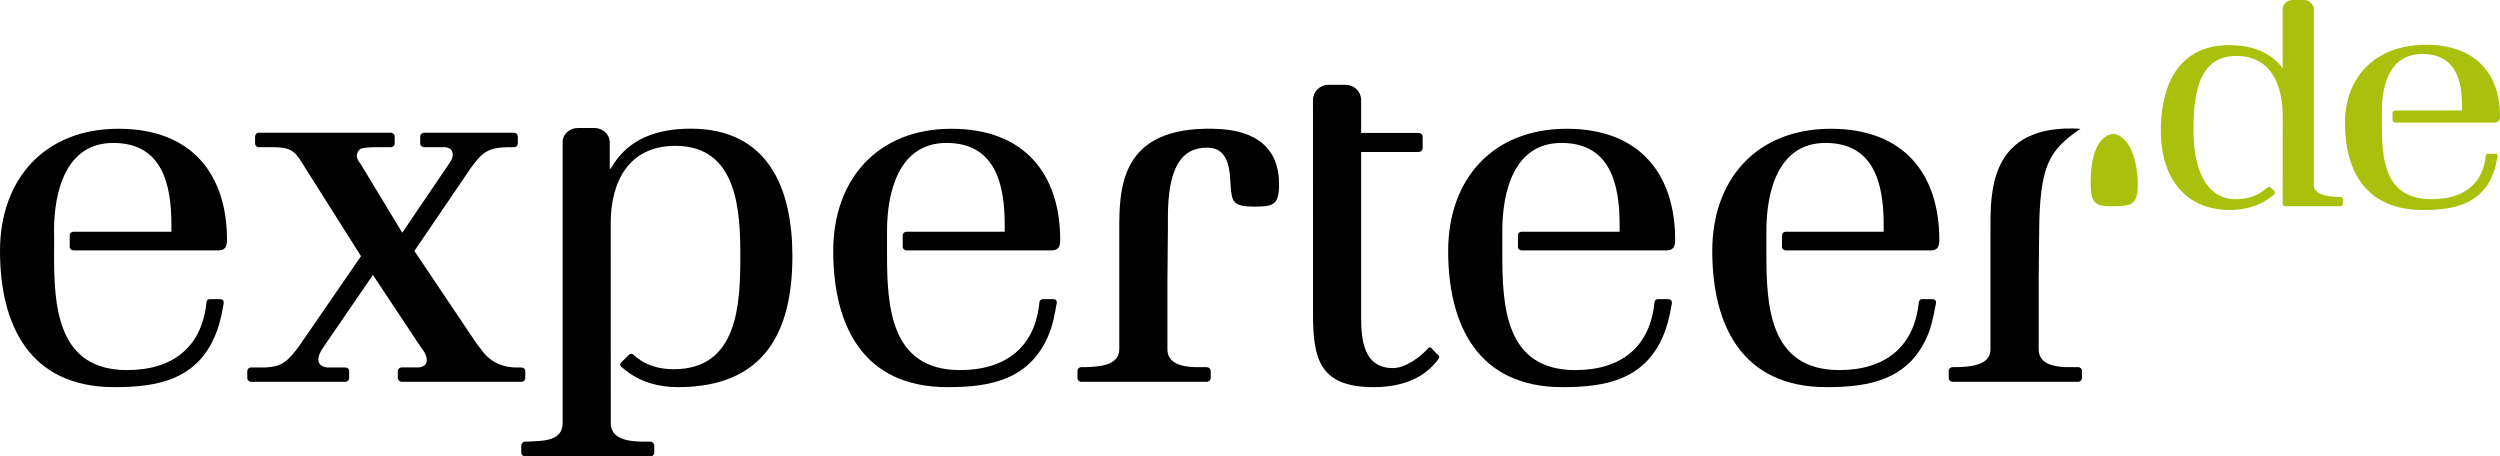
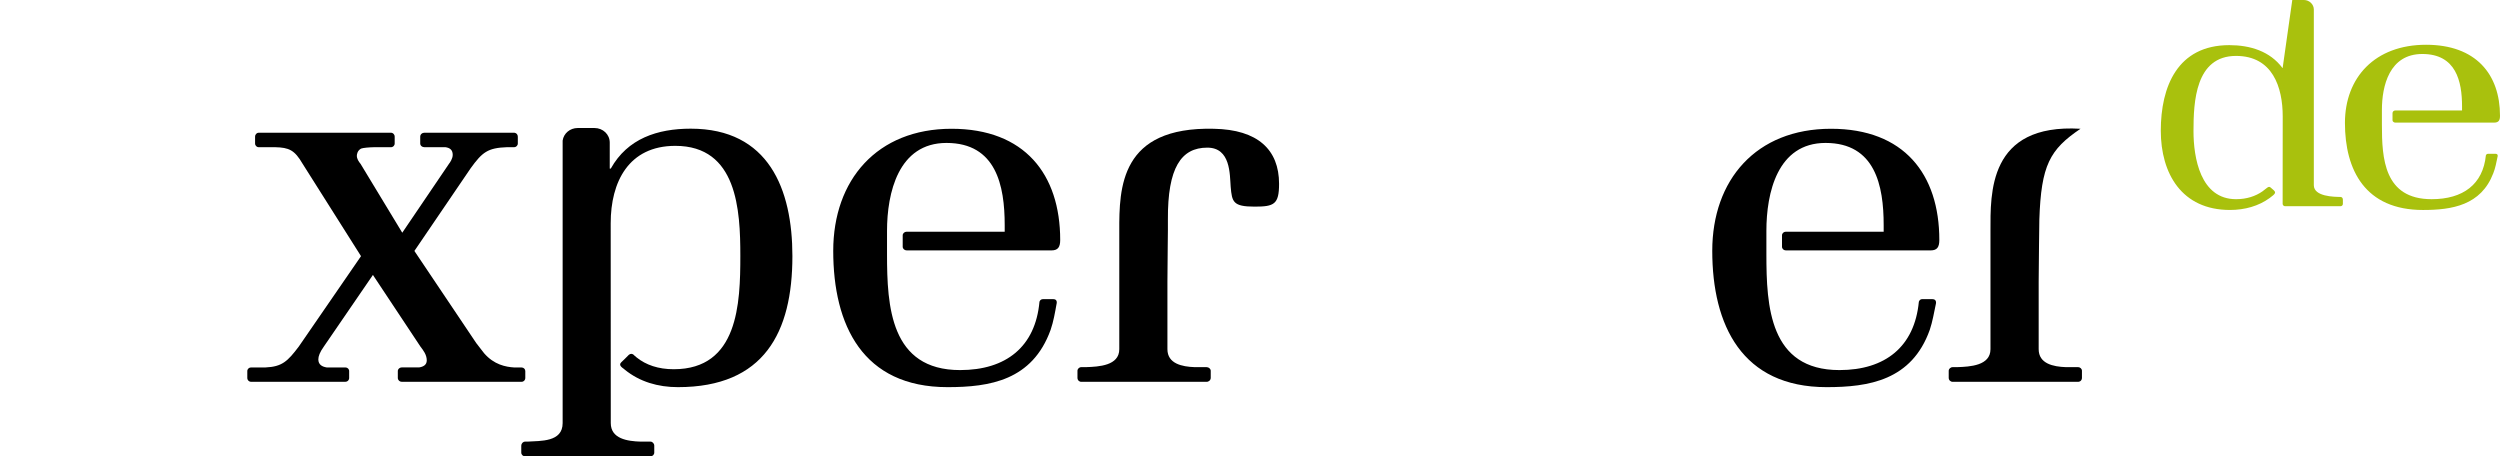
<svg xmlns="http://www.w3.org/2000/svg" width="126px" height="23px" viewBox="0 0 126 23" version="1.1">
  <title>experteer-de</title>
  <g id="Design" stroke="none" stroke-width="1" fill="none" fill-rule="evenodd">
    <g id="Dispono-Jobboersen-Uebersicht" transform="translate(-657, -2434)" fill-rule="nonzero">
      <g id="experteer-de" transform="translate(657, 2434)">
-         <path d="M106.518,6.736 C105.627,6.875 105.366,8.033 105.367,9.253 C105.374,10.286 105.626,10.41 106.515,10.394 C107.496,10.386 107.745,10.291 107.745,9.258 C107.725,8.044 107.333,6.875 106.518,6.736" id="Path" fill="#A9C10D" />
        <path d="M104.857,6.49 C100.191,6.212 100.32,9.761 100.32,11.651 L100.32,17.599 C100.32,18.432 99.282,18.483 98.641,18.504 L98.417,18.504 C98.308,18.504 98.215,18.59 98.215,18.689 L98.215,19.042 C98.215,19.161 98.308,19.244 98.417,19.244 L104.728,19.244 C104.847,19.244 104.93,19.161 104.93,19.042 L104.93,18.689 C104.93,18.59 104.847,18.504 104.728,18.504 L104.124,18.504 C103.487,18.483 102.749,18.332 102.749,17.599 L102.749,14.197 C102.749,13.18 102.783,11.464 102.783,11.07 C102.874,8.323 103.308,7.537 104.857,6.49" id="Path" fill="#000000" />
        <path d="M90.008,11.678 C89.902,11.678 89.813,11.758 89.813,11.859 L89.813,12.436 C89.813,12.54 89.9,12.62 90.008,12.62 L97.305,12.62 C97.632,12.62 97.742,12.452 97.742,12.096 C97.742,8.78 95.964,6.49 92.281,6.49 C88.505,6.49 86.298,9.067 86.298,12.643 C86.298,16.392 87.797,19.512 92.058,19.512 C94.189,19.512 96.351,19.172 97.26,16.625 C97.404,16.195 97.473,15.759 97.567,15.322 C97.567,15.322 97.636,15.077 97.394,15.077 L96.875,15.077 C96.745,15.077 96.71,15.212 96.71,15.212 C96.491,17.476 95.016,18.652 92.707,18.652 C89.182,18.652 89.026,15.439 89.026,12.814 L89.026,12.62 L89.026,12.62 L89.026,11.76 L89.026,11.76 L89.026,11.638 C89.026,9.725 89.578,7.204 92.007,7.204 C94.513,7.204 94.937,9.358 94.937,11.347 L94.937,11.678 L90.008,11.678 L90.008,11.678 Z" id="Path" fill="#000000" />
-         <path d="M76.688,11.678 C76.588,11.678 76.505,11.758 76.505,11.859 L76.505,12.436 C76.505,12.54 76.587,12.62 76.688,12.62 L83.987,12.62 C84.314,12.62 84.428,12.452 84.428,12.096 C84.428,8.78 82.648,6.49 78.965,6.49 C75.196,6.49 72.988,9.067 72.988,12.643 C72.988,16.392 74.487,19.512 78.748,19.512 C80.884,19.512 83.04,19.172 83.942,16.625 C84.095,16.195 84.178,15.759 84.256,15.322 C84.256,15.322 84.32,15.077 84.08,15.077 L83.56,15.077 C83.429,15.077 83.39,15.212 83.39,15.212 C83.174,17.476 81.72,18.652 79.392,18.652 C75.865,18.652 75.717,15.439 75.717,12.814 L75.717,12.62 L75.717,12.62 L75.717,11.76 L75.717,11.76 L75.717,11.638 C75.717,9.725 76.268,7.204 78.696,7.204 C81.204,7.204 81.629,9.358 81.629,11.347 L81.629,11.678 L76.688,11.678 L76.688,11.678 Z" id="Path" fill="#000000" />
-         <path d="M72.504,17.916 C72.433,17.848 72.191,17.607 72.134,17.537 C72.076,17.479 72,17.526 72,17.526 C71.603,17.985 70.85,18.551 70.203,18.551 C68.708,18.551 68.601,17.083 68.601,15.96 L68.601,7.66 L71.497,7.66 C71.619,7.66 71.702,7.563 71.702,7.46 L71.702,6.901 C71.702,6.781 71.619,6.701 71.497,6.701 L68.601,6.701 L68.601,5.04 C68.601,4.622 68.256,4.275 67.825,4.275 L66.954,4.275 C66.522,4.275 66.174,4.622 66.174,5.04 L66.177,15.878 C66.177,18.134 66.548,19.512 69.227,19.512 C70.446,19.512 71.717,19.185 72.519,18.068 C72.517,18.068 72.569,17.993 72.504,17.916" id="Path" fill="#000000" />
        <path d="M61.178,6.49 C56.464,6.379 56.403,9.441 56.412,11.651 L56.412,17.599 C56.412,18.432 55.378,18.483 54.729,18.504 L54.496,18.504 C54.392,18.504 54.304,18.59 54.304,18.689 L54.304,19.042 C54.304,19.161 54.392,19.244 54.496,19.244 L60.813,19.244 C60.921,19.244 61.021,19.161 61.021,19.042 L61.021,18.689 C61.021,18.59 60.922,18.504 60.813,18.504 L60.212,18.504 C59.578,18.483 58.838,18.332 58.838,17.599 L58.838,14.197 C58.838,13.18 58.872,11.464 58.862,11.07 C58.845,8.444 59.532,7.441 60.849,7.441 C62.028,7.441 61.978,8.784 62.026,9.413 C62.093,10.176 62.14,10.414 63.234,10.414 C64.216,10.414 64.465,10.299 64.465,9.266 C64.465,7.537 63.387,6.532 61.178,6.49" id="Path" fill="#000000" />
        <path d="M45.697,11.678 C45.591,11.678 45.496,11.758 45.496,11.859 L45.496,12.436 C45.496,12.54 45.591,12.62 45.697,12.62 L52.997,12.62 C53.321,12.62 53.434,12.452 53.434,12.096 C53.434,8.78 51.638,6.49 47.957,6.49 C44.206,6.49 41.995,9.067 41.995,12.643 C41.995,16.392 43.481,19.512 47.755,19.512 C49.887,19.512 52.031,19.172 52.951,16.625 C53.098,16.195 53.171,15.759 53.25,15.322 C53.25,15.322 53.325,15.077 53.089,15.077 L52.569,15.077 C52.419,15.077 52.389,15.212 52.389,15.212 C52.182,17.476 50.709,18.652 48.388,18.652 C44.874,18.652 44.706,15.439 44.706,12.814 L44.706,12.62 L44.706,12.62 L44.706,11.76 L44.706,11.76 L44.706,11.638 C44.706,9.725 45.274,7.204 47.702,7.204 C50.209,7.204 50.637,9.358 50.637,11.347 L50.637,11.678 L45.697,11.678 L45.697,11.678 Z" id="Path" fill="#000000" />
        <path d="M31.319,18.251 C31.241,18.328 31.212,18.414 31.369,18.537 C31.45,18.592 31.428,18.584 31.492,18.634 C32.239,19.24 33.161,19.512 34.166,19.512 C38.518,19.512 39.937,16.744 39.937,12.91 C39.937,9.534 38.744,6.485 34.812,6.485 C33.138,6.485 31.629,6.98 30.783,8.498 L30.731,8.498 L30.731,7.186 C30.731,6.774 30.388,6.452 29.964,6.452 L29.116,6.452 C28.728,6.452 28.41,6.722 28.357,7.085 L28.357,21.325 C28.357,22.29 27.241,22.214 26.579,22.258 L26.464,22.258 C26.357,22.258 26.272,22.356 26.272,22.46 L26.272,22.812 C26.272,22.914 26.357,23 26.464,23 L32.786,23 C32.887,23 32.975,22.914 32.975,22.812 L32.975,22.46 C32.975,22.357 32.887,22.258 32.786,22.258 L32.3,22.258 C31.617,22.24 30.783,22.112 30.783,21.325 L30.779,11.248 C30.779,9.172 31.68,7.351 34.035,7.351 C37.16,7.351 37.313,10.591 37.313,12.892 C37.313,15.295 37.208,18.609 33.956,18.609 C33.175,18.609 32.556,18.393 32.087,18.016 C32.037,17.982 31.923,17.871 31.923,17.871 C31.861,17.827 31.783,17.813 31.695,17.882 C31.565,18.022 31.396,18.176 31.319,18.251" id="Path" fill="#000000" />
        <path d="M26.29,18.521 L25.923,18.521 C25.482,18.493 24.9,18.381 24.399,17.803 C24.274,17.655 24.148,17.466 24.003,17.292 L20.885,12.648 L23.723,8.477 C24.307,7.672 24.578,7.452 25.558,7.418 L25.912,7.418 C26.014,7.418 26.098,7.337 26.098,7.231 L26.098,6.891 C26.098,6.78 26.027,6.704 25.935,6.692 L25.935,6.69 L21.382,6.69 C21.272,6.69 21.179,6.773 21.179,6.891 L21.179,7.231 C21.179,7.337 21.272,7.418 21.382,7.418 L22.445,7.418 C22.651,7.446 22.817,7.537 22.817,7.804 C22.817,8.001 22.666,8.212 22.641,8.238 L20.274,11.729 L18.173,8.26 C18.072,8.139 17.985,8.001 17.985,7.85 C17.985,7.779 18.012,7.59 18.198,7.489 C18.3,7.45 18.595,7.424 18.86,7.419 L19.706,7.419 C19.809,7.419 19.892,7.338 19.892,7.231 L19.892,6.892 C19.892,6.774 19.809,6.69 19.706,6.69 L13.041,6.69 C12.938,6.69 12.856,6.774 12.856,6.892 L12.856,7.231 C12.856,7.338 12.938,7.419 13.041,7.419 L13.867,7.419 C14.566,7.436 14.848,7.559 15.255,8.26 L18.195,12.91 L15.059,17.466 C14.495,18.213 14.217,18.48 13.387,18.519 L12.652,18.519 C12.549,18.519 12.464,18.601 12.464,18.7 L12.464,19.048 C12.464,19.161 12.549,19.242 12.652,19.242 L17.412,19.242 C17.513,19.242 17.597,19.163 17.597,19.048 L17.597,18.7 C17.597,18.601 17.513,18.519 17.412,18.519 L16.466,18.519 C16.245,18.485 16.044,18.384 16.044,18.115 C16.044,17.956 16.117,17.752 16.322,17.466 L18.795,13.857 L21.189,17.466 C21.331,17.652 21.509,17.878 21.509,18.163 C21.509,18.397 21.328,18.487 21.121,18.518 L20.243,18.518 C20.143,18.518 20.05,18.6 20.05,18.699 L20.05,19.047 C20.05,19.161 20.144,19.242 20.243,19.242 L26.29,19.242 C26.393,19.242 26.475,19.162 26.475,19.047 L26.475,18.699 C26.474,18.6 26.39,18.521 26.29,18.521" id="Path" fill="#000000" />
-         <path d="M3.703,11.678 C3.6,11.678 3.513,11.758 3.513,11.859 L3.513,12.436 C3.513,12.54 3.6,12.62 3.703,12.62 L11.005,12.62 C11.326,12.62 11.441,12.452 11.441,12.096 C11.441,8.78 9.661,6.49 5.982,6.49 C2.218,6.484 0,9.066 0,12.643 C0,16.392 1.495,19.512 5.76,19.512 C7.904,19.512 10.052,19.172 10.954,16.625 C11.107,16.195 11.192,15.757 11.267,15.32 C11.267,15.32 11.334,15.077 11.095,15.077 L10.576,15.077 C10.442,15.077 10.408,15.212 10.408,15.212 C10.19,17.476 8.729,18.652 6.407,18.652 C2.88,18.652 2.724,15.439 2.724,12.812 L2.724,12.616 L2.728,12.616 L2.728,11.76 L2.723,11.76 L2.723,11.635 C2.723,9.724 3.28,7.204 5.707,7.204 C8.217,7.204 8.639,9.358 8.639,11.342 L8.639,11.679 L3.703,11.679 L3.703,11.678 Z" id="Path" fill="#000000" />
        <path d="M120.723,5.568 C120.656,5.568 120.583,5.616 120.583,5.701 L120.583,6.064 C120.583,6.125 120.656,6.18 120.723,6.18 L121.476,6.18 L124.42,6.18 L125.696,6.18 C125.926,6.18 126,6.073 126,5.838 C126,3.733 124.777,2.256 122.274,2.256 C119.694,2.256 118.185,3.907 118.185,6.196 C118.185,8.58 119.21,10.583 122.119,10.583 C123.581,10.583 125.044,10.349 125.662,8.731 C125.769,8.466 125.816,8.183 125.878,7.895 C125.878,7.895 125.93,7.75 125.76,7.75 L125.4,7.75 C125.31,7.75 125.288,7.831 125.288,7.831 C125.143,9.287 124.141,10.039 122.554,10.039 C120.149,10.039 120.048,7.973 120.048,6.292 L120.048,6.181 L120.048,6.181 L120.048,5.62 L120.048,5.62 L120.048,5.541 C120.048,4.323 120.427,2.721 122.084,2.721 C123.787,2.721 124.087,4.098 124.087,5.36 L124.087,5.568 L120.723,5.568 L120.723,5.568 Z" id="Path" fill="#A9C10D" />
-         <path d="M114.433,9.446 C114.333,9.363 114.257,9.478 114.022,9.649 C113.684,9.882 113.246,10.039 112.697,10.039 C110.898,10.039 110.552,7.947 110.552,6.605 C110.552,5.134 110.647,2.818 112.697,2.818 C114.54,2.818 115.049,4.396 115.049,5.869 L115.045,10.274 C115.045,10.34 115.104,10.394 115.173,10.394 L117.96,10.394 C118.031,10.394 118.081,10.34 118.081,10.274 L118.081,10.063 C118.081,9.982 118.032,9.926 117.96,9.926 C117.645,9.922 116.617,9.912 116.617,9.335 L116.617,1.134 L116.617,1.134 L116.617,0.479 C116.617,0.222 116.394,0 116.119,0 L115.531,0 C115.261,0 115.045,0.222 115.045,0.479 L115.045,3.428 L115.037,3.428 C114.404,2.578 113.402,2.275 112.356,2.275 C109.746,2.275 108.904,4.364 108.904,6.587 C108.904,8.744 109.958,10.582 112.389,10.582 C113.136,10.582 113.834,10.386 114.387,9.983 C114.72,9.745 114.698,9.698 114.602,9.593 L114.433,9.446 Z" id="Path" fill="#A9C10D" />
+         <path d="M114.433,9.446 C114.333,9.363 114.257,9.478 114.022,9.649 C113.684,9.882 113.246,10.039 112.697,10.039 C110.898,10.039 110.552,7.947 110.552,6.605 C110.552,5.134 110.647,2.818 112.697,2.818 C114.54,2.818 115.049,4.396 115.049,5.869 L115.045,10.274 C115.045,10.34 115.104,10.394 115.173,10.394 L117.96,10.394 C118.031,10.394 118.081,10.34 118.081,10.274 L118.081,10.063 C118.081,9.982 118.032,9.926 117.96,9.926 C117.645,9.922 116.617,9.912 116.617,9.335 L116.617,1.134 L116.617,1.134 L116.617,0.479 C116.617,0.222 116.394,0 116.119,0 L115.531,0 L115.045,3.428 L115.037,3.428 C114.404,2.578 113.402,2.275 112.356,2.275 C109.746,2.275 108.904,4.364 108.904,6.587 C108.904,8.744 109.958,10.582 112.389,10.582 C113.136,10.582 113.834,10.386 114.387,9.983 C114.72,9.745 114.698,9.698 114.602,9.593 L114.433,9.446 Z" id="Path" fill="#A9C10D" />
      </g>
    </g>
  </g>
</svg>